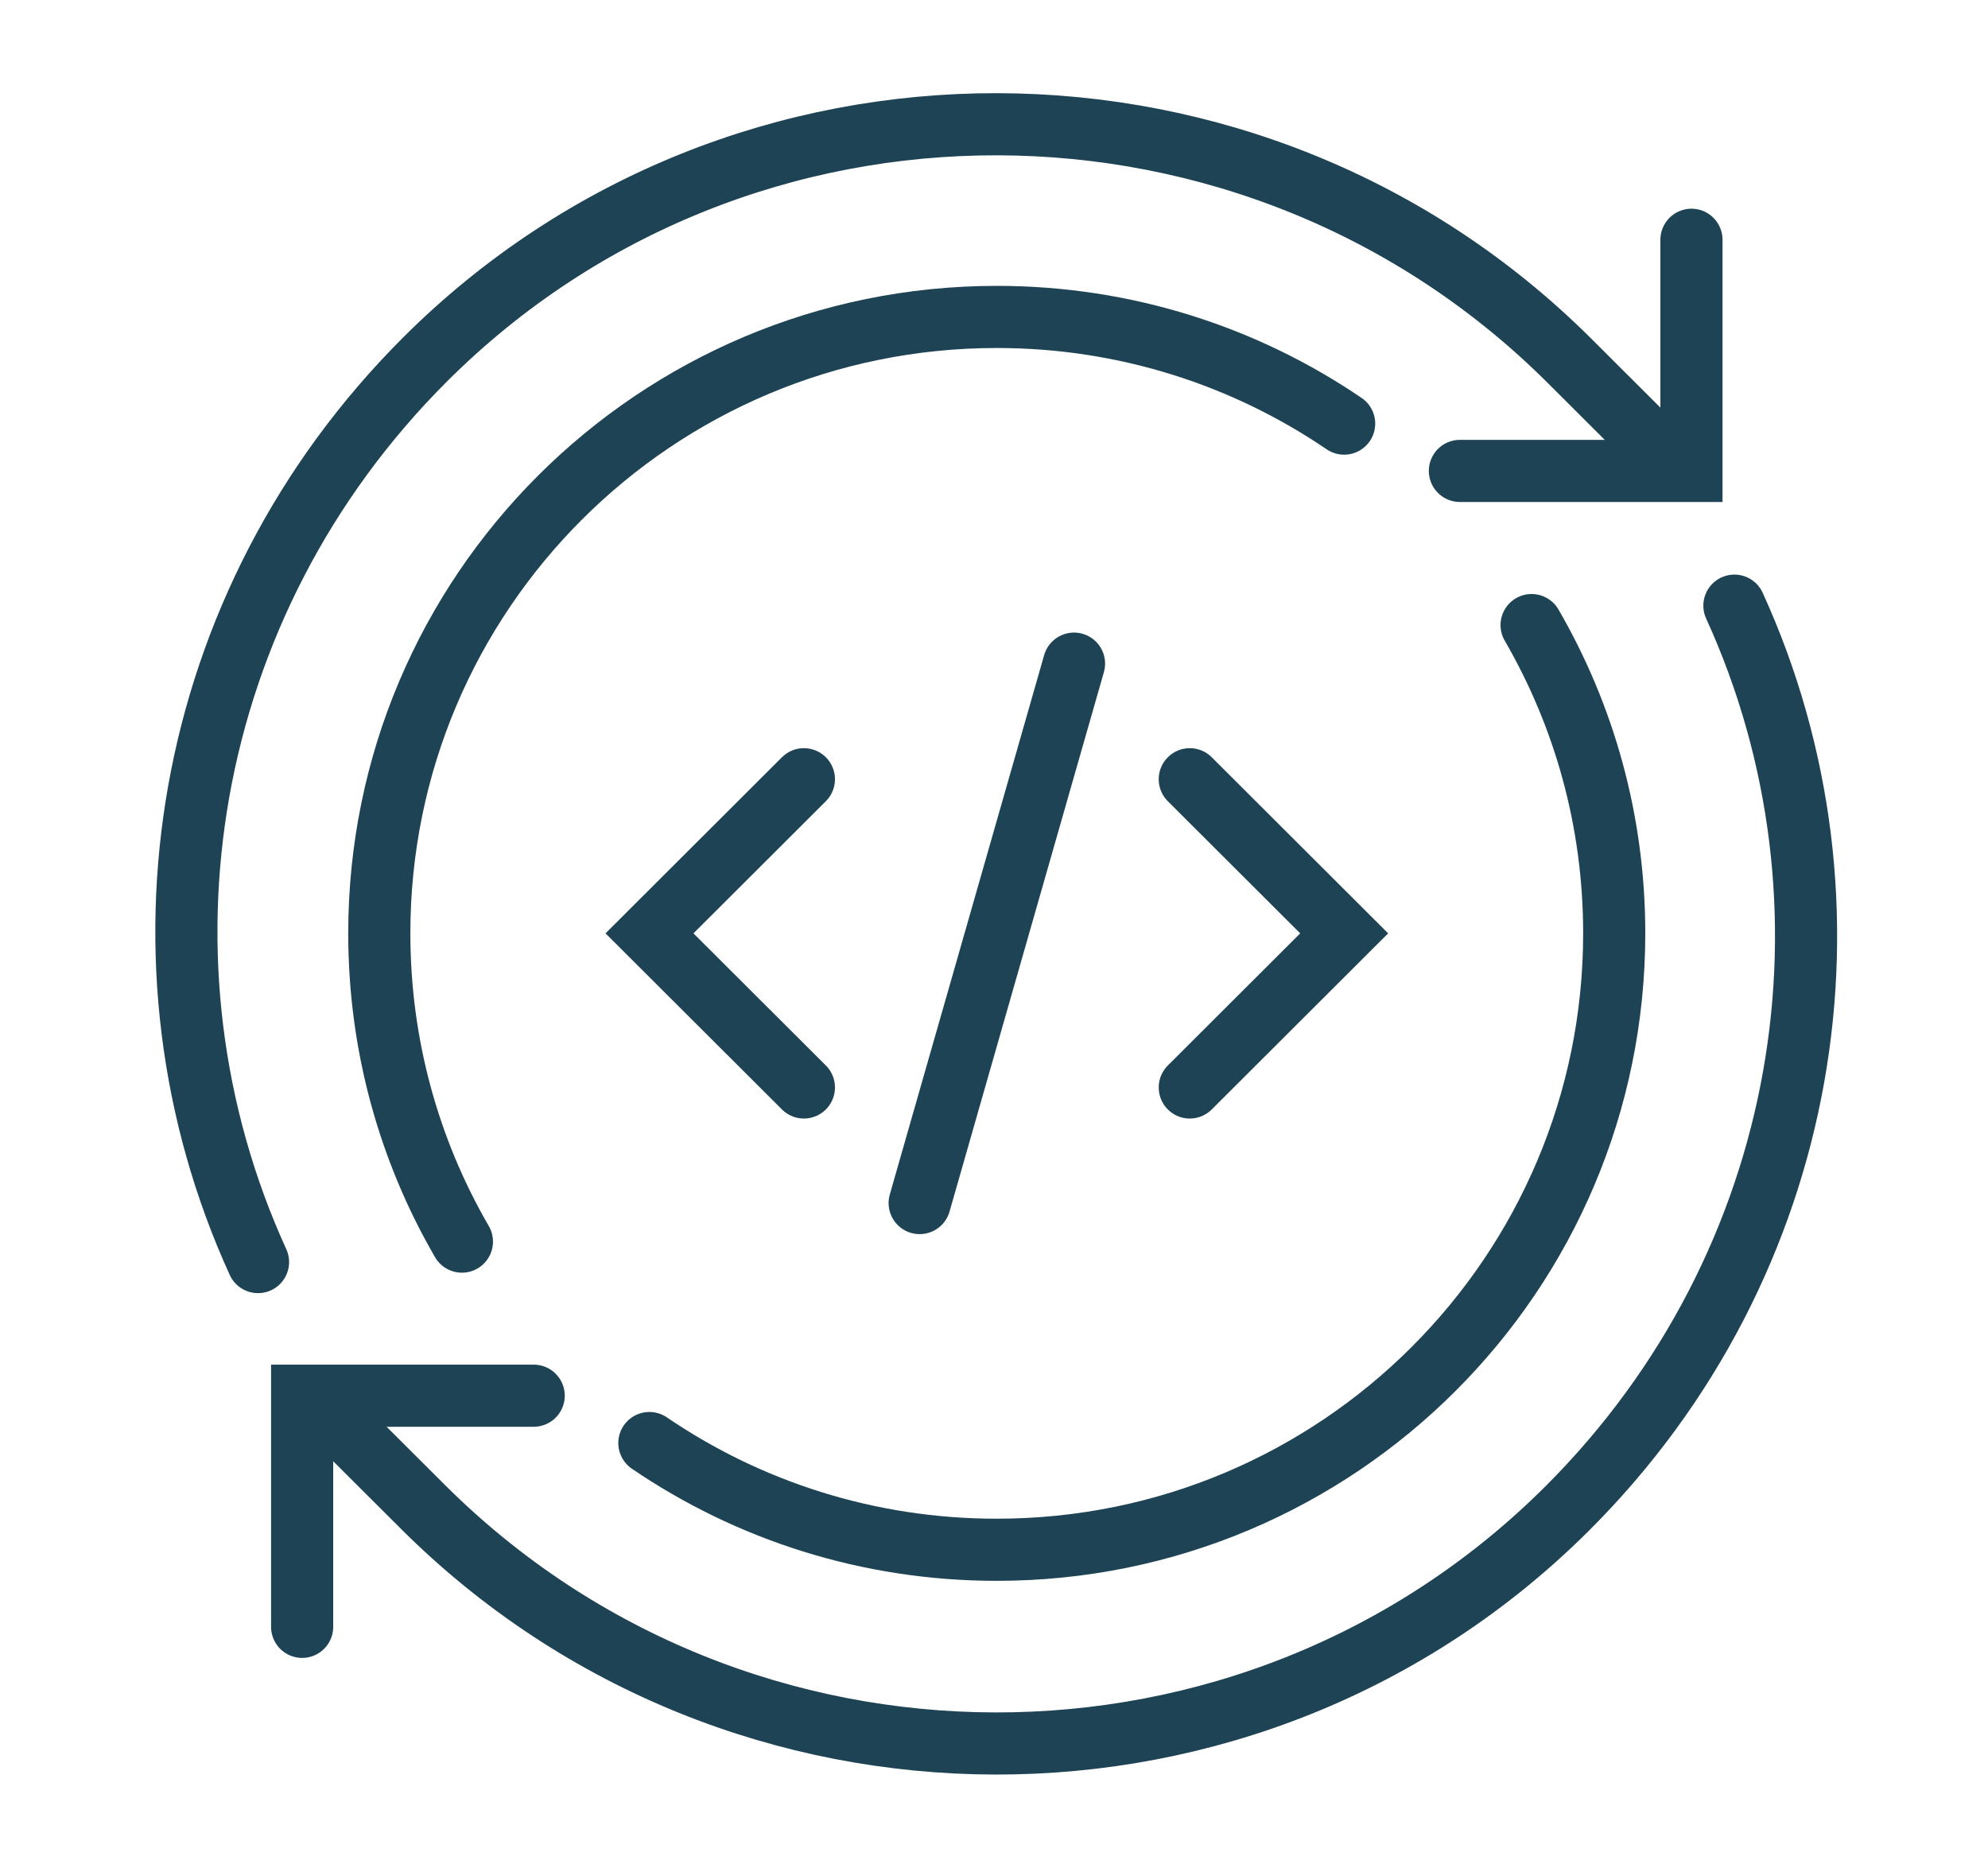
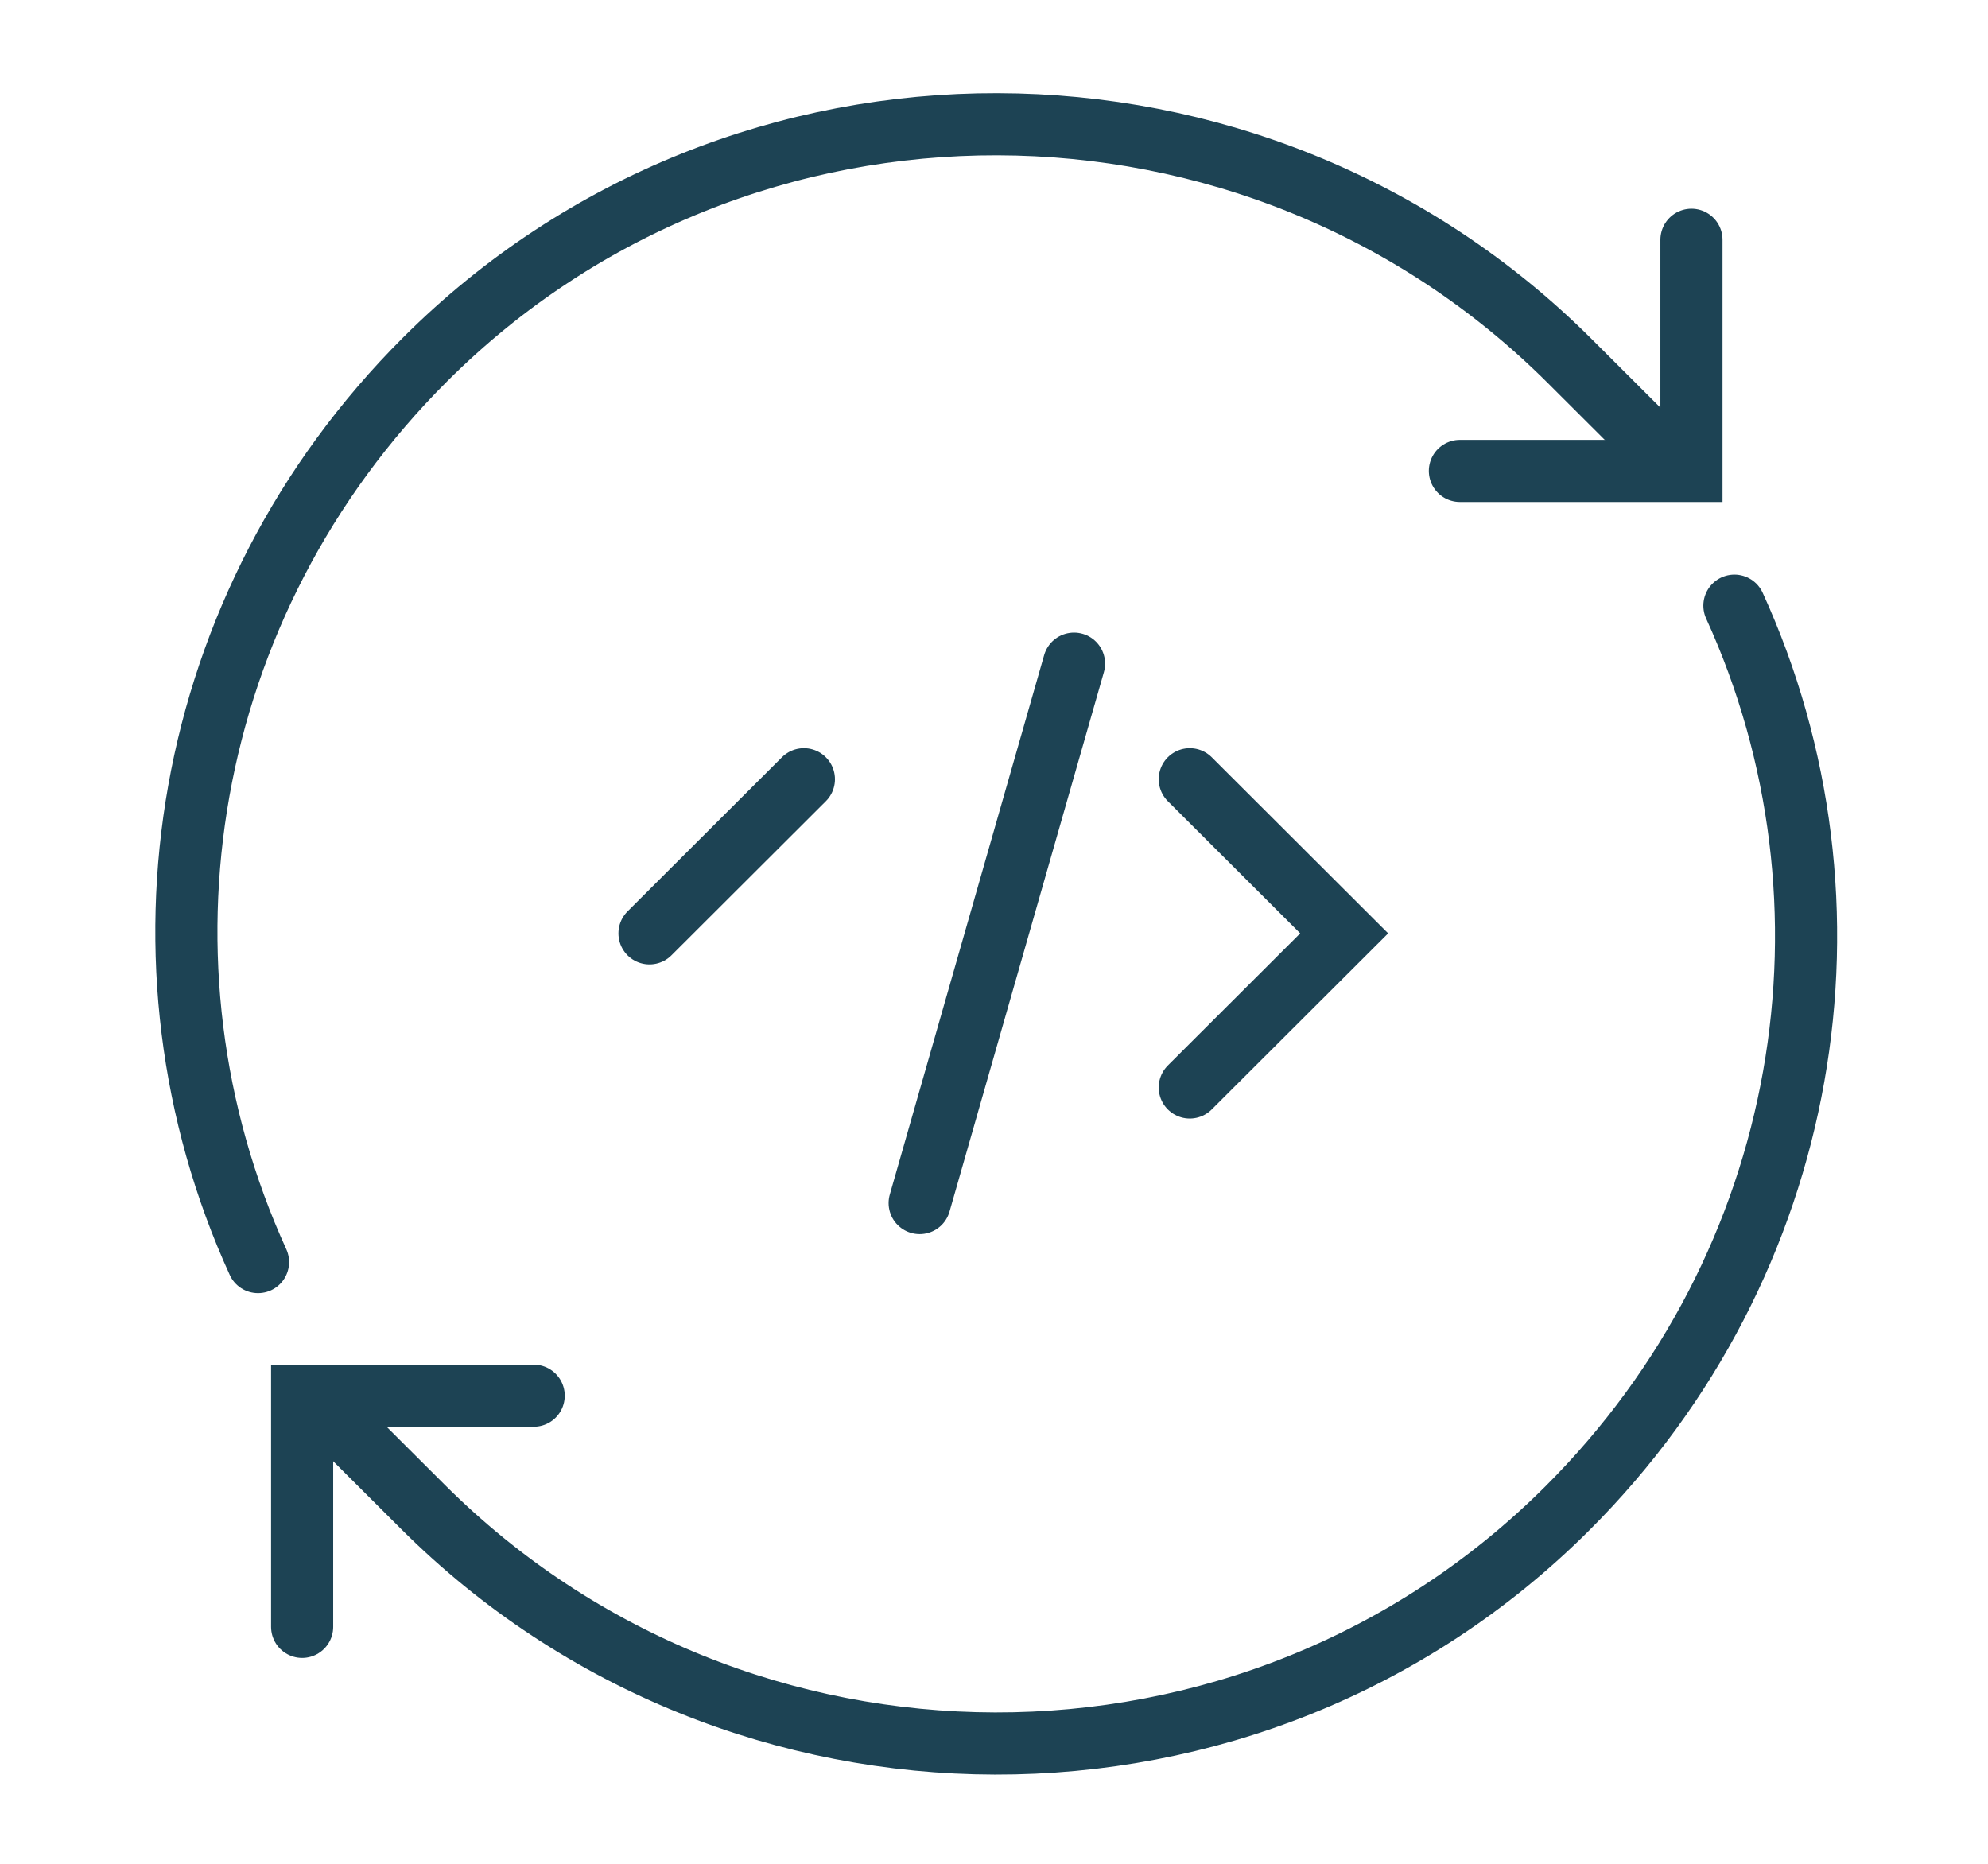
<svg xmlns="http://www.w3.org/2000/svg" width="48" height="45" viewBox="0 0 48 45" fill="none">
  <g clip-path="url(#clip0_3238_186)">
    <path d="M12.886 33.698H7.295V39.279M6.23 30.472C2.953 23.296 4.35 14.583 10.264 8.678C17.876 1.078 30.294 1.122 37.905 8.721L40.423 11.234" stroke="#1D4354" stroke-width="1.5" stroke-linecap="round" />
    <path d="M41.877 14.623C45.154 21.799 43.759 30.512 37.844 36.417C30.232 44.017 17.814 43.973 10.203 36.374L7.684 33.861M35.249 11.37H40.84V5.789" stroke="#1D4354" stroke-width="1.5" stroke-linecap="round" />
-     <path d="M36.98 15.092C38.25 17.282 38.975 19.822 38.975 22.534C38.975 30.754 32.301 37.418 24.066 37.418C20.956 37.418 18.068 36.468 15.679 34.841M11.153 29.978C9.883 27.788 9.158 25.247 9.158 22.535C9.158 14.315 15.832 7.652 24.067 7.652C27.177 7.652 30.064 8.602 32.454 10.228" stroke="#1D4354" stroke-width="1.5" stroke-linecap="round" />
-     <path d="M19.41 18.814L15.682 22.535L19.41 26.256M28.727 18.814L32.455 22.535L28.727 26.256M25.932 16.023L22.205 29.047" stroke="#1D4354" stroke-width="1.5" stroke-linecap="round" />
+     <path d="M19.41 18.814L15.682 22.535M28.727 18.814L32.455 22.535L28.727 26.256M25.932 16.023L22.205 29.047" stroke="#1D4354" stroke-width="1.5" stroke-linecap="round" />
  </g>
  <defs>
    <clipPath id="clip0_3238_186">
      <rect width="41" height="41" fill="white" transform="translate(3.5 2)" />
    </clipPath>
  </defs>
</svg>